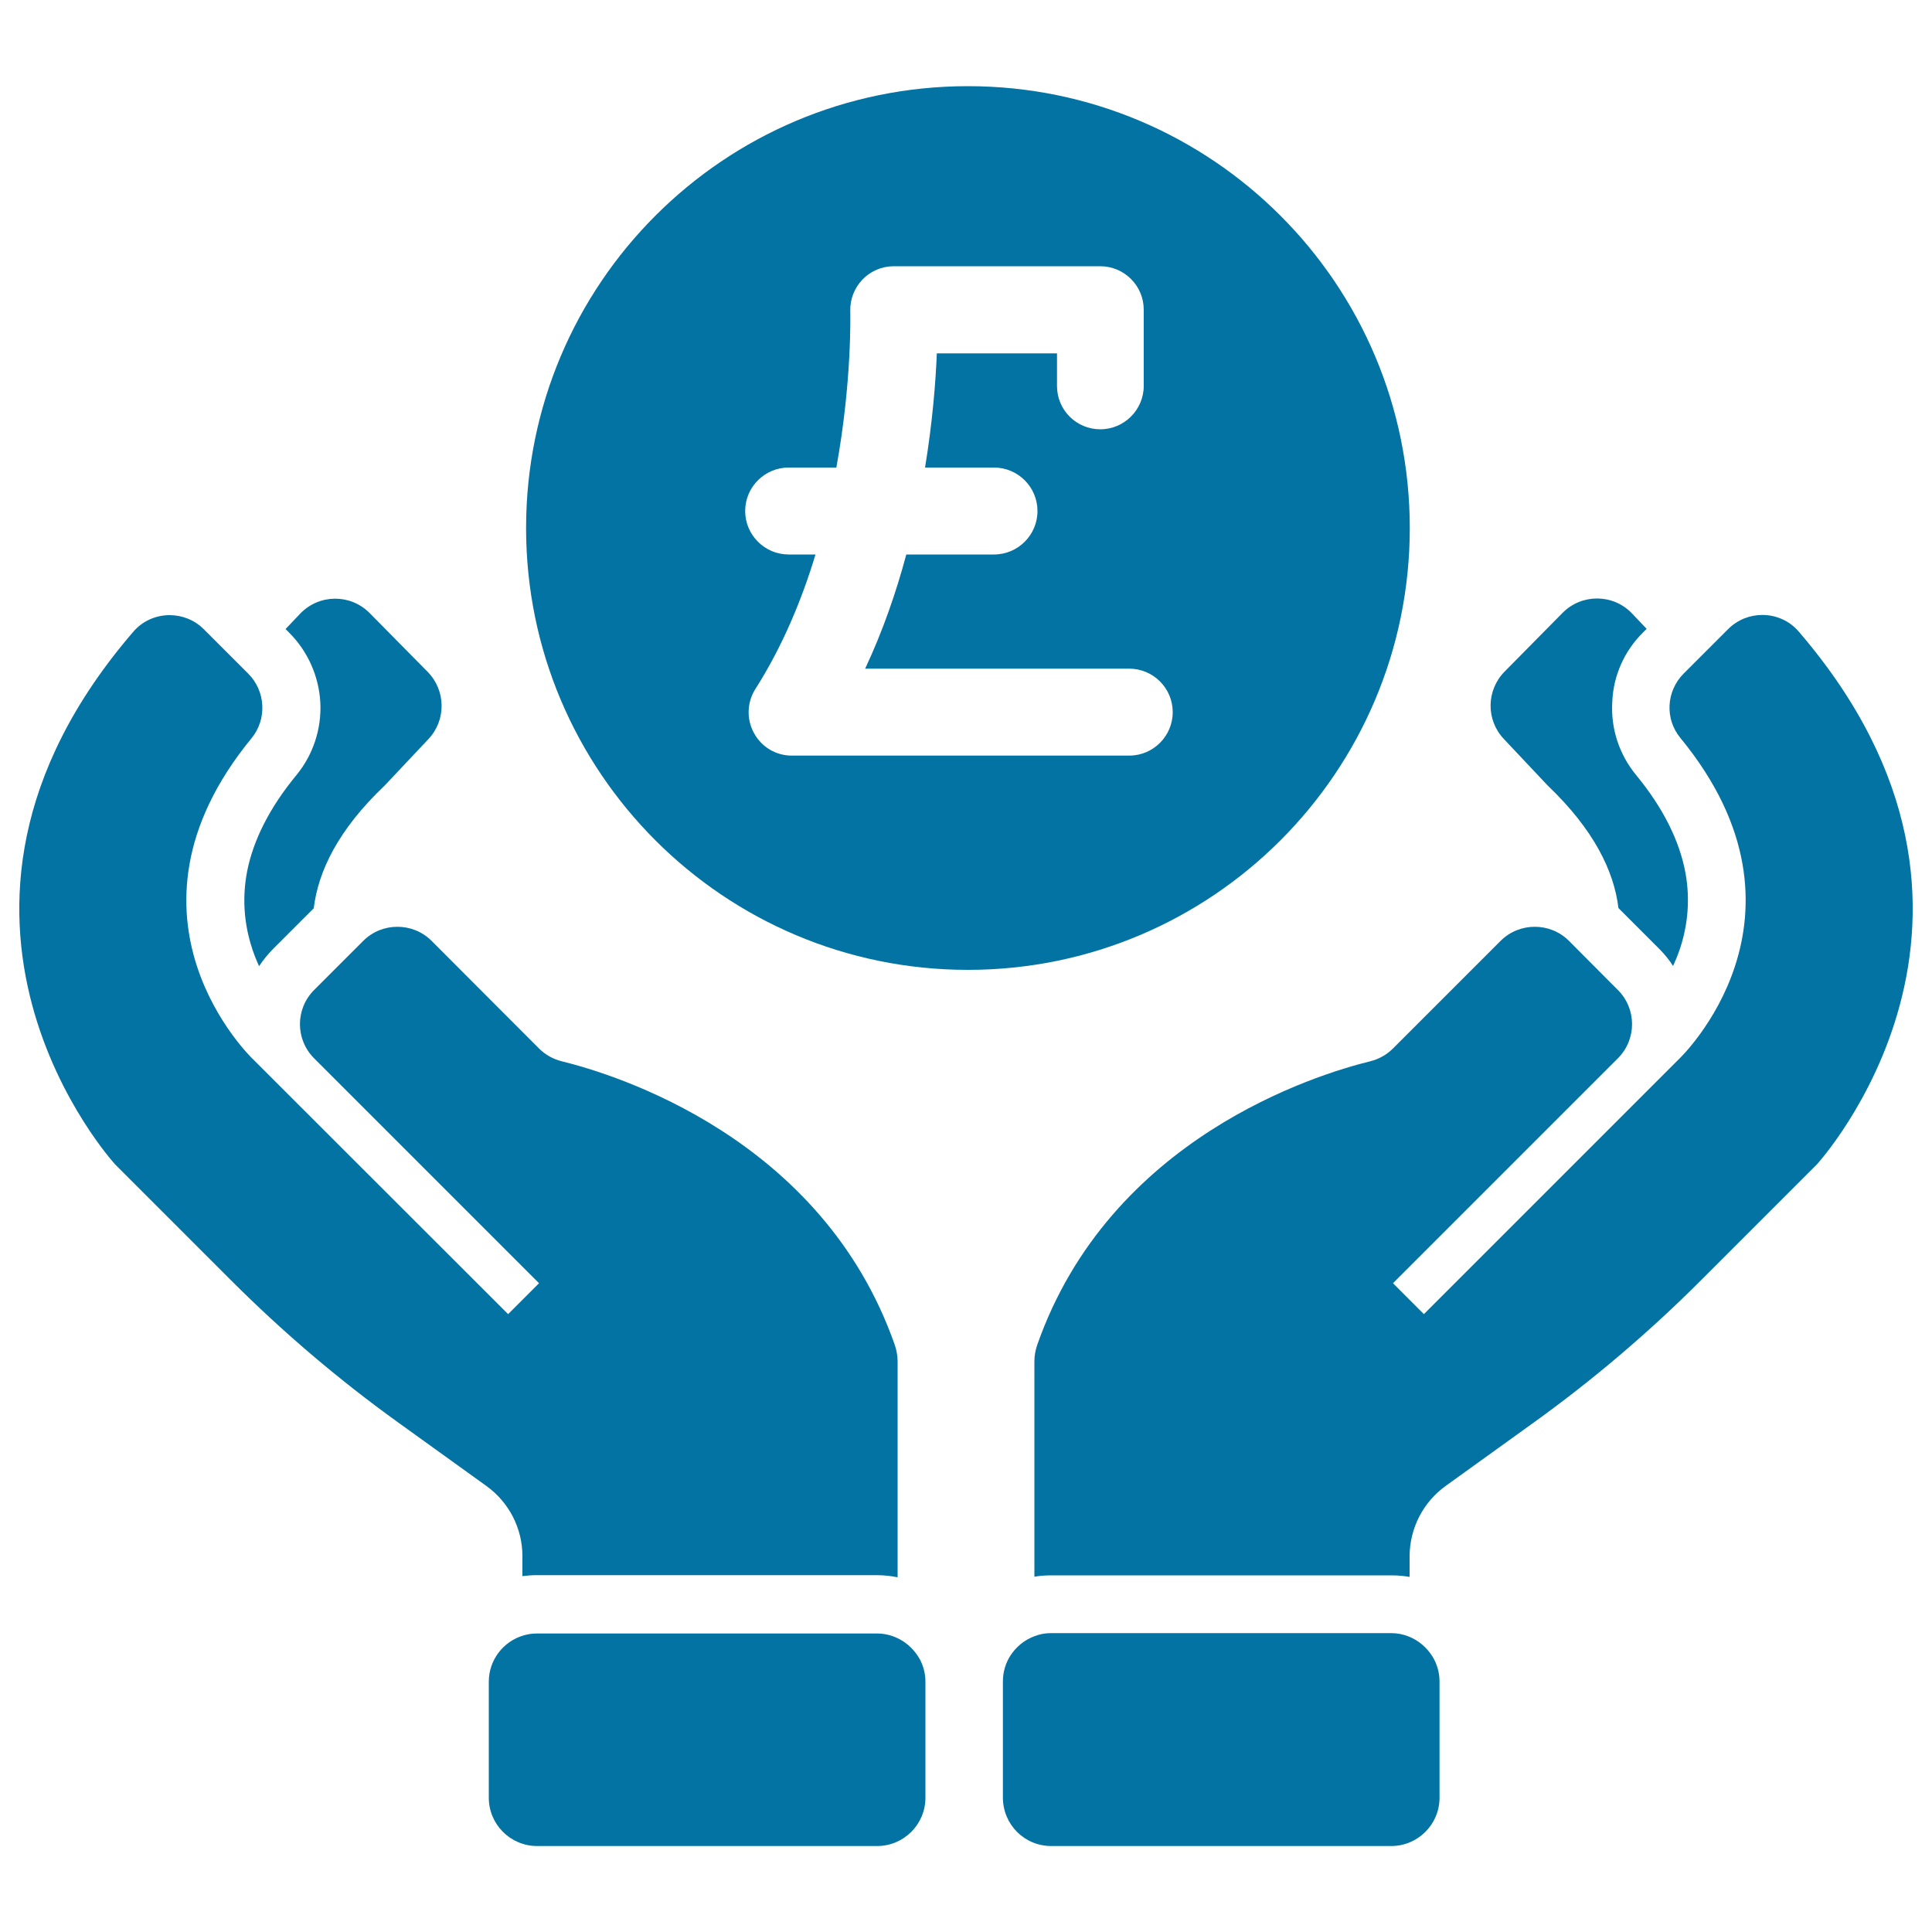
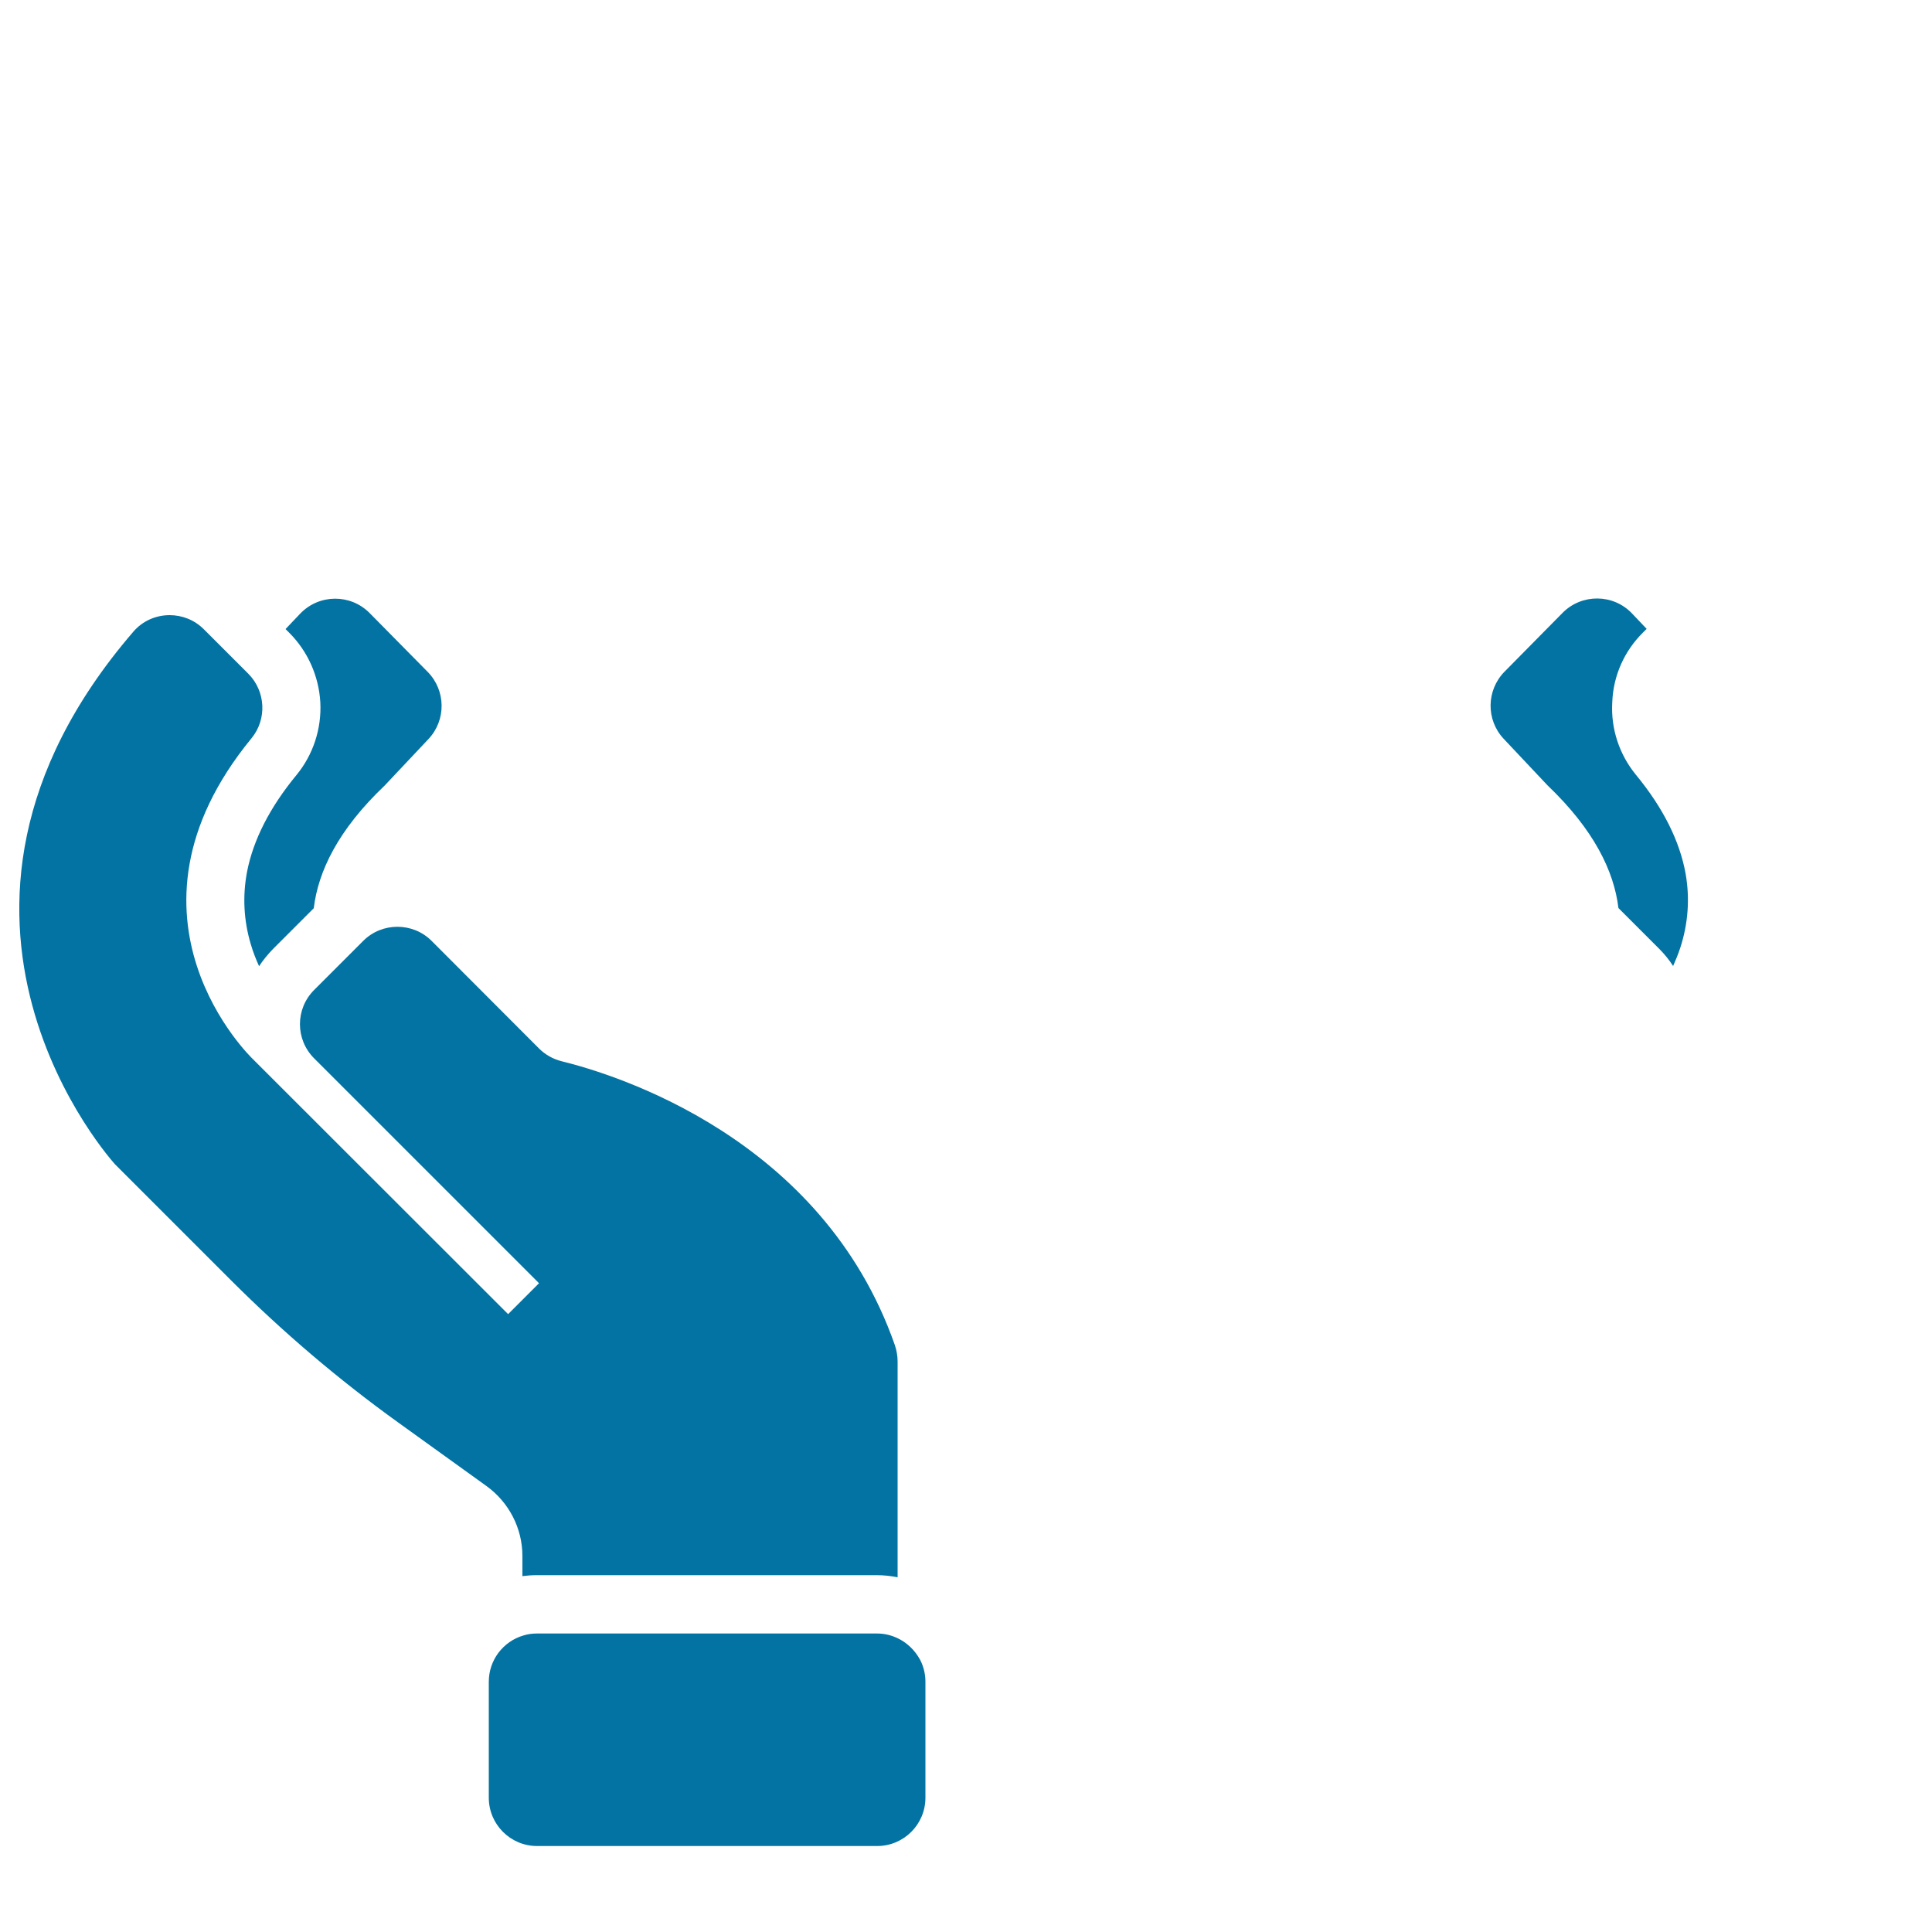
<svg xmlns="http://www.w3.org/2000/svg" viewBox="0 0 1000 1000" style="fill:#0273a2">
  <title>Pound Coin On Hands SVG icon</title>
  <g>
    <g>
      <path d="M850.4,327.4l1.9-1.9l-7.6-8c-9.7-10.2-26-10.3-35.9-0.3l-30.1,30.5c-9.4,9.6-9.6,24.9-0.4,34.7l22.7,24.1c24,22.9,34.4,44.4,36.7,63.5l21.1,21.1c2.8,2.8,5.2,5.8,7.2,8.9c1.3-2.9,2.6-6.1,3.7-9.4c4.1-12.6,5-25.5,2.8-38.2c-3-16.9-11.6-34.2-25.7-51.3c-8.7-10.6-13.1-24-12.3-37.6C835,349.8,840.7,337,850.4,327.4z" />
-       <path d="M931.1,327c-4.9-5.8-11.9-8.7-18.9-8.7c-6.4,0-12.8,2.4-17.7,7.3l-21.6,21.6l-1.4,1.4c-9.1,9.1-9.9,23.5-1.7,33.4c76.3,92.9-0.6,166-0.6,166L737,680.2l-16-16l116.4-116.4c9.8-9.8,9.8-25.6,0-35.4l-5.2-5.2L812.1,487c-4.9-4.9-11.3-7.3-17.7-7.3c-6.4,0-12.8,2.4-17.7,7.3l-55.7,55.7c-3.2,3.2-7.3,5.5-11.7,6.6c-27.7,6.8-134.9,39.5-172.5,147c-0.9,2.7-1.4,5.5-1.4,8.4v111.4c2.9-0.5,5.8-0.7,8.8-0.7h176c3.2,0,6.4,0.3,9.4,0.8v-10.8c0.1-14.4,7-27.9,18.7-36.3l45.7-32.9c30.7-22.1,59.6-46.7,86.4-73.5l60-60C940.4,602.7,1058,474.6,931.1,327z" />
      <path d="M127.9,451.1c-2.4,12.5-1.8,25.2,1.9,37.6c1.2,4.1,2.7,7.9,4.3,11.4c2.1-3.2,4.5-6.1,7.2-8.9l21.1-21.1c2.3-19.1,12.6-40.6,36.7-63.5l22.7-24.1c9.2-9.8,9-25.1-0.4-34.7l-30.1-30.5c-9.9-10-26.1-9.9-35.9,0.3l-7.6,8l1.9,1.9c9.6,9.6,15.3,22.4,16.1,36c0.7,13.7-3.7,27.1-12.3,37.6C139.7,417.8,131.1,434.7,127.9,451.1z" />
      <path d="M119.6,662.7c26.8,26.8,55.7,51.4,86.4,73.5l45.7,32.9c11.7,8.4,18.7,21.9,18.7,36.3v10.4c2.4-0.3,4.8-0.5,7.3-0.5h176c3.7,0,7.4,0.4,10.9,1.1V704.7c0-2.8-0.5-5.7-1.4-8.4c-37.6-107.5-144.8-140.2-172.5-147c-4.4-1.1-8.5-3.4-11.7-6.6L223.4,487c-4.9-4.9-11.3-7.3-17.7-7.3s-12.8,2.4-17.7,7.3l-20.2,20.2l-5.2,5.2c-9.8,9.8-9.8,25.6,0,35.4L279,664.2l-16,16L130.8,548.1c0,0-76.9-73.1-0.6-166c8.1-9.9,7.3-24.4-1.7-33.4l-1.4-1.4l-21.6-21.6c-4.9-4.9-11.3-7.3-17.7-7.3c-7,0-14,2.9-18.9,8.7C-58,474.6,59.6,602.7,59.6,602.7L119.6,662.7z" />
-       <path d="M729.7,273.3c0-126.3-102.4-228.7-228.7-228.7c-126.3,0-228.7,102.4-228.7,228.7S374.7,502,501,502C627.3,502,729.7,399.6,729.7,273.3z M390.3,379.5c-4-7.2-3.7-16,0.7-22.9c14-22,24-46.1,31.1-69.6h-13.9c-12.4,0-22.5-10.1-22.5-22.5c0-12.4,10.1-22.5,22.5-22.5h24.7c8.2-45.2,7.2-80.2,7.2-80.9c-0.2-6.1,2.1-12,6.3-16.4c4.2-4.4,10.1-6.9,16.2-6.9h106.9c12.4,0,22.5,10.1,22.5,22.5v39.4c0,12.4-10.1,22.5-22.5,22.5c-12.4,0-22.4-10-22.4-22.4v-16.9h-62.2c-0.6,14.7-2.2,35.4-6.1,59.1h35.7c12.4,0,22.5,10.1,22.5,22.5c0,12.4-10.1,22.5-22.5,22.5h-45.4c-5.2,19.4-12.1,39.5-21.3,59.1h136.7c12.4,0,22.5,10.1,22.5,22.5s-10.1,22.5-22.5,22.5H410C401.8,391.2,394.2,386.7,390.3,379.5z" />
-       <path d="M544.1,955.5h176c13.8,0,25-11.2,25-25v-50.9v-9.2c0-4.7-1.3-9.1-3.6-12.9c-2.9-4.7-7.3-8.5-12.5-10.5c-2.8-1.1-5.8-1.7-8.9-1.7h-176c-3,0-5.8,0.5-8.4,1.5c-5.3,1.9-9.7,5.5-12.7,10.1c-2.5,3.9-3.9,8.5-3.9,13.4v8.6v51.5C519.1,944.3,530.2,955.5,544.1,955.5z" />
      <path d="M464.3,847.8c-3.2-1.5-6.7-2.3-10.4-2.3h-176c-2.4,0-4.7,0.3-6.9,1c-5.3,1.5-9.9,4.8-13.1,9.1c-3.1,4.2-4.9,9.3-4.9,14.9v6.6v53.4c0,13.8,11.2,25,25,25h176c13.8,0,25-11.2,25-25v-49.2v-10.9c0-4-1-7.9-2.7-11.2C473.6,854.2,469.4,850.1,464.3,847.8z" />
    </g>
  </g>
</svg>